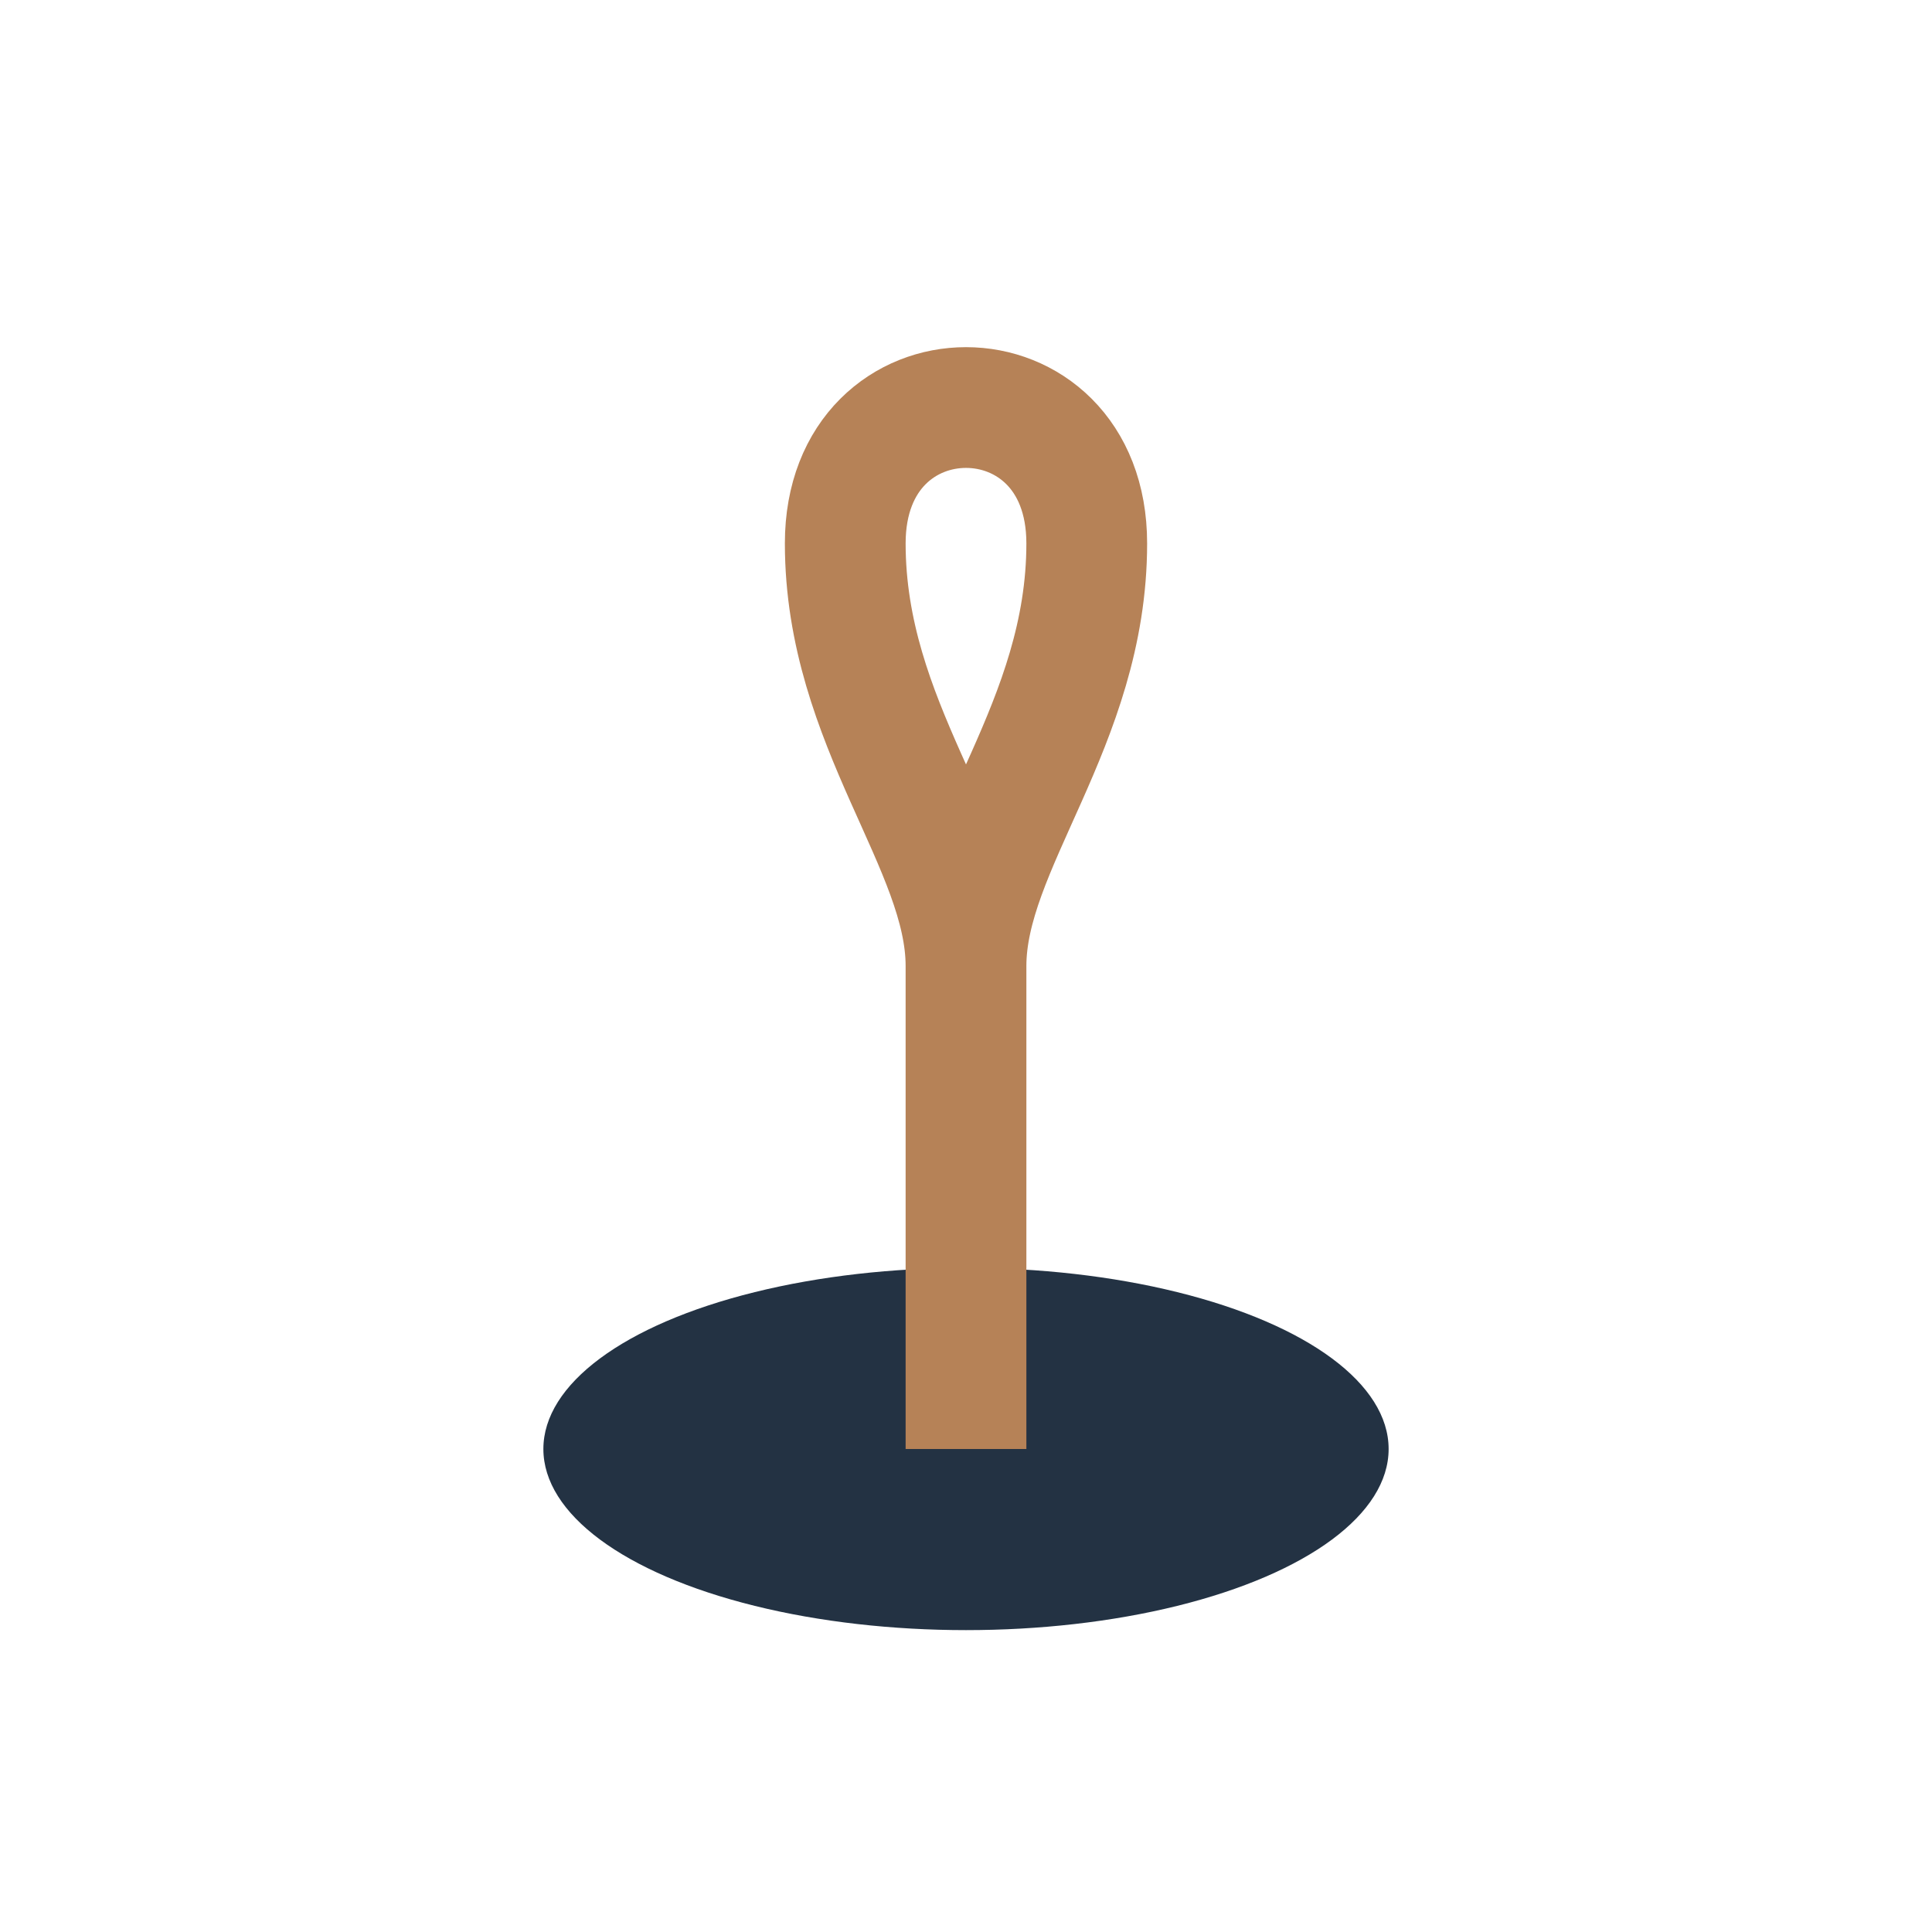
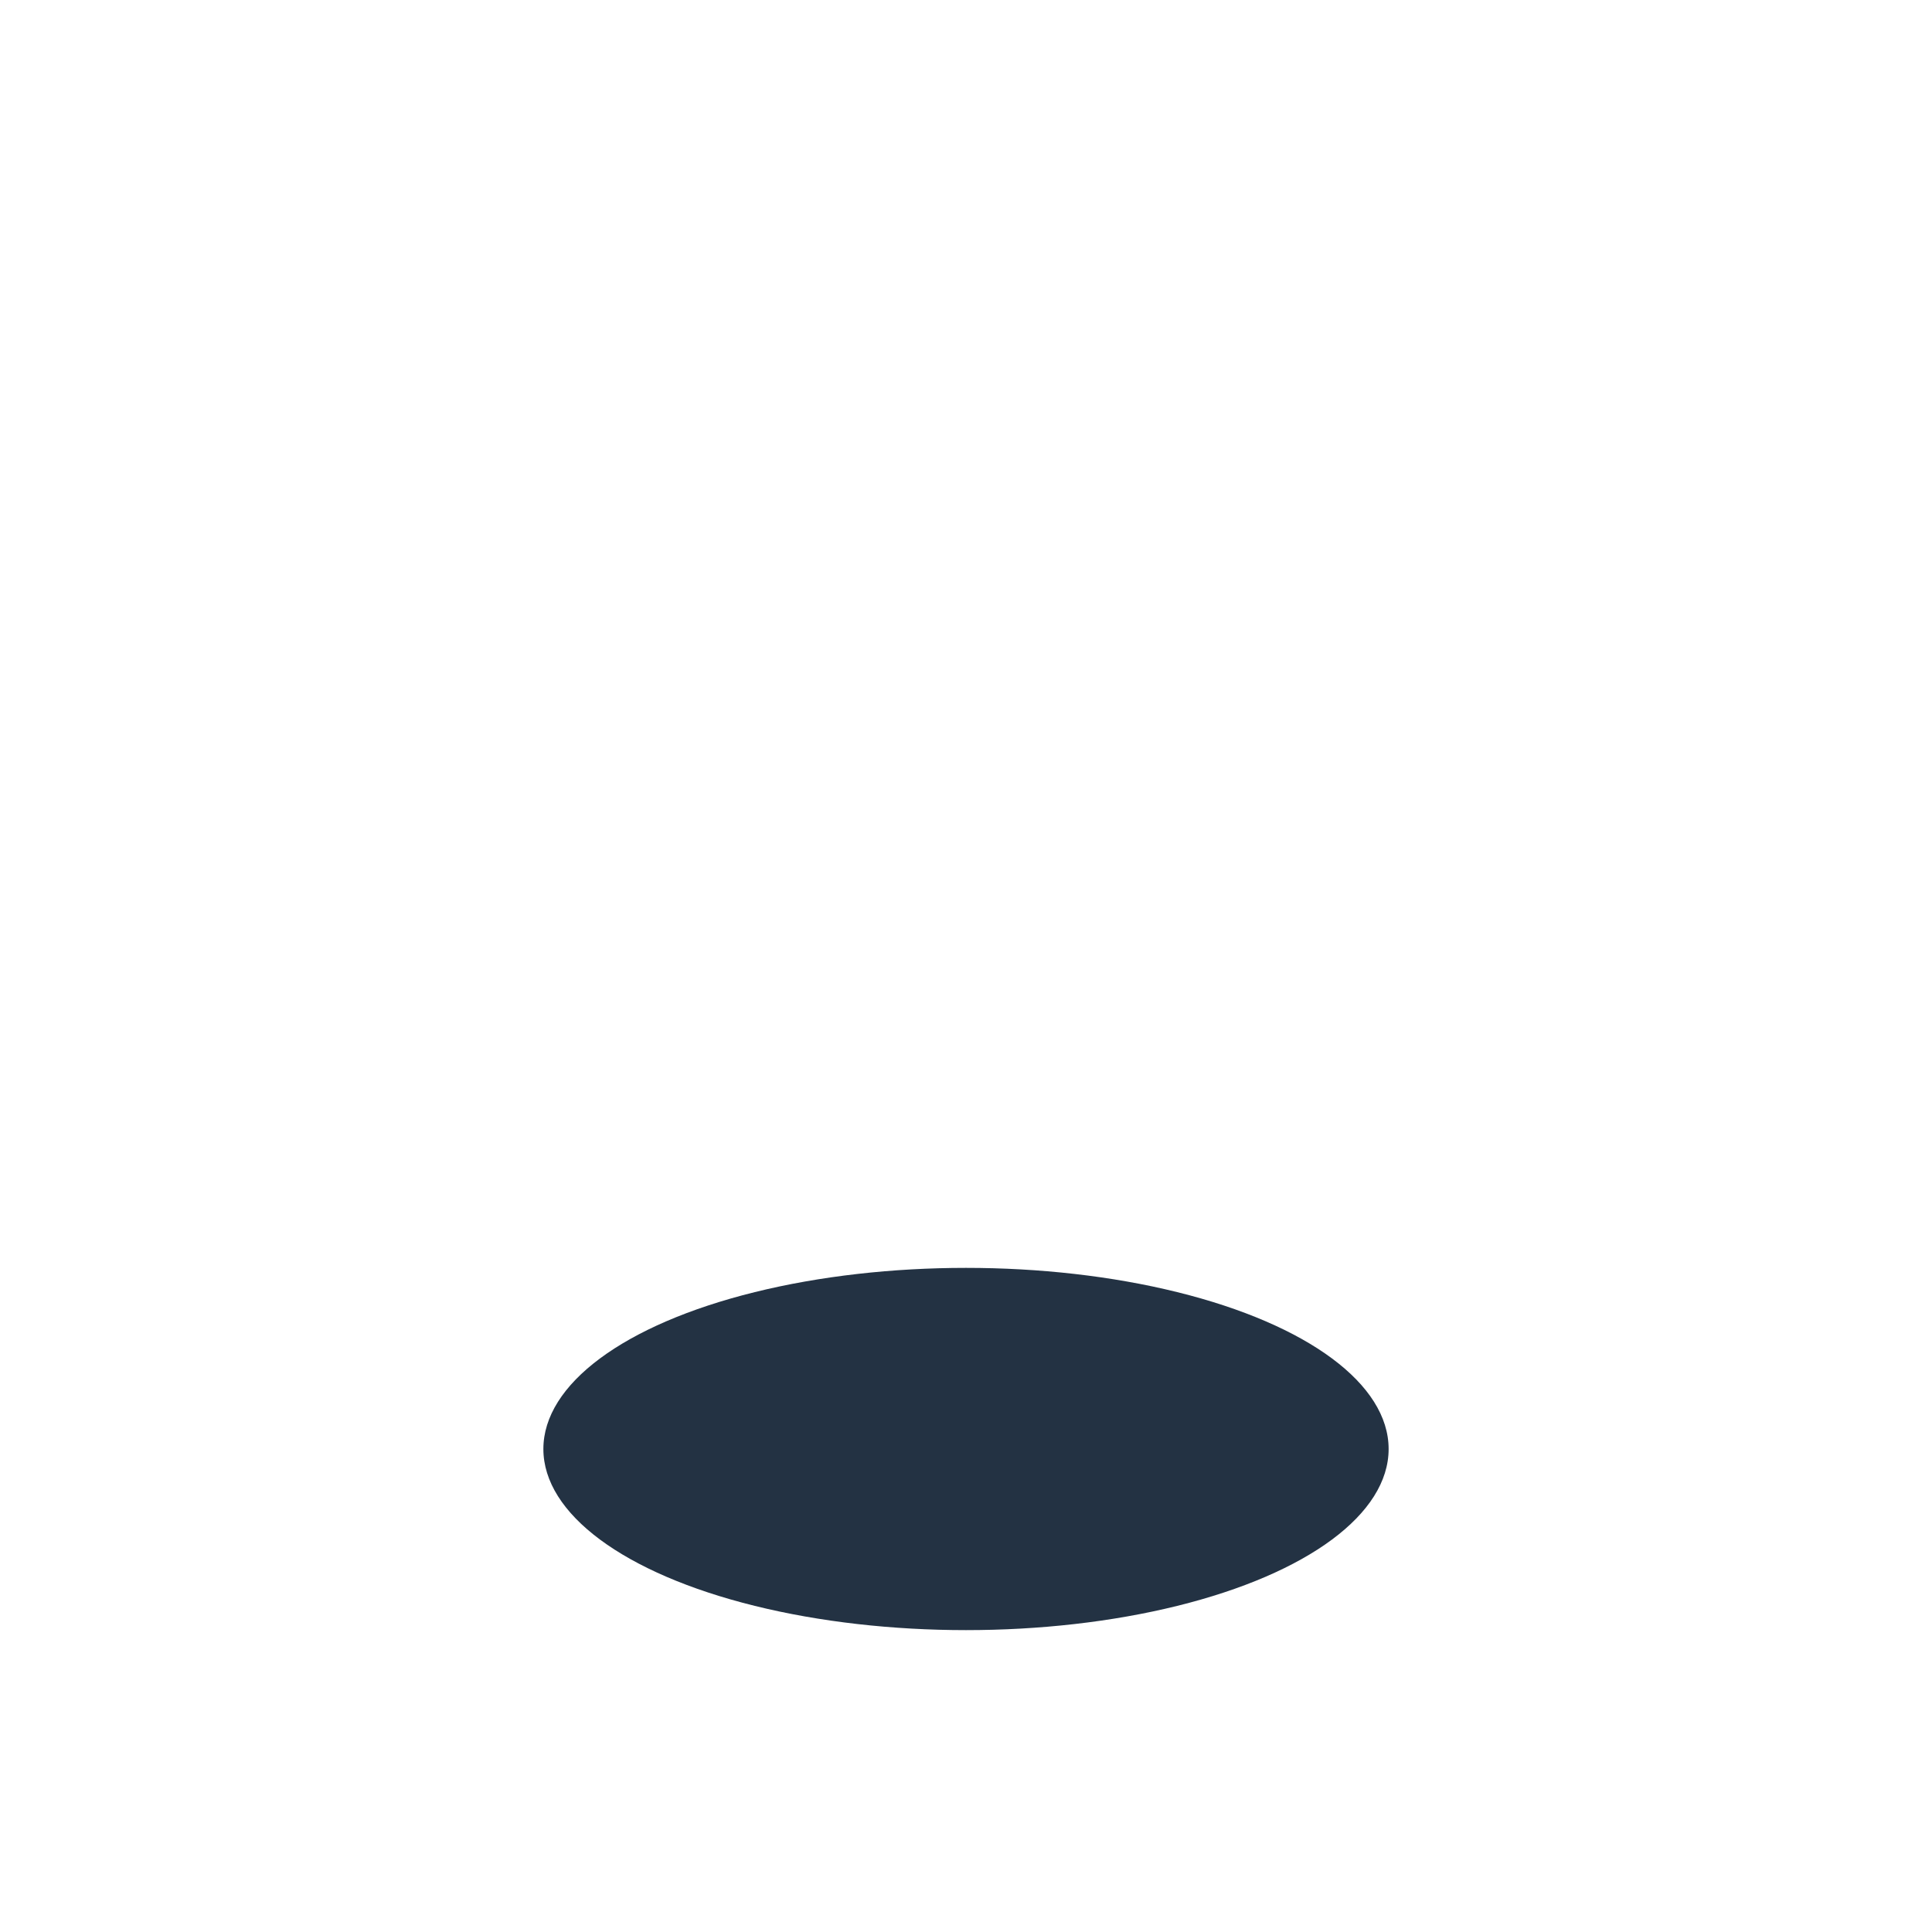
<svg xmlns="http://www.w3.org/2000/svg" width="32" height="32" viewBox="0 0 32 32">
  <ellipse cx="16" cy="24" rx="7" ry="3" fill="#233243" />
-   <path d="M16 24v-8c0-2 2-4 2-7s-4-3-4 0 2 5 2 7v8" stroke="#B68257" stroke-width="2" fill="none" />
</svg>